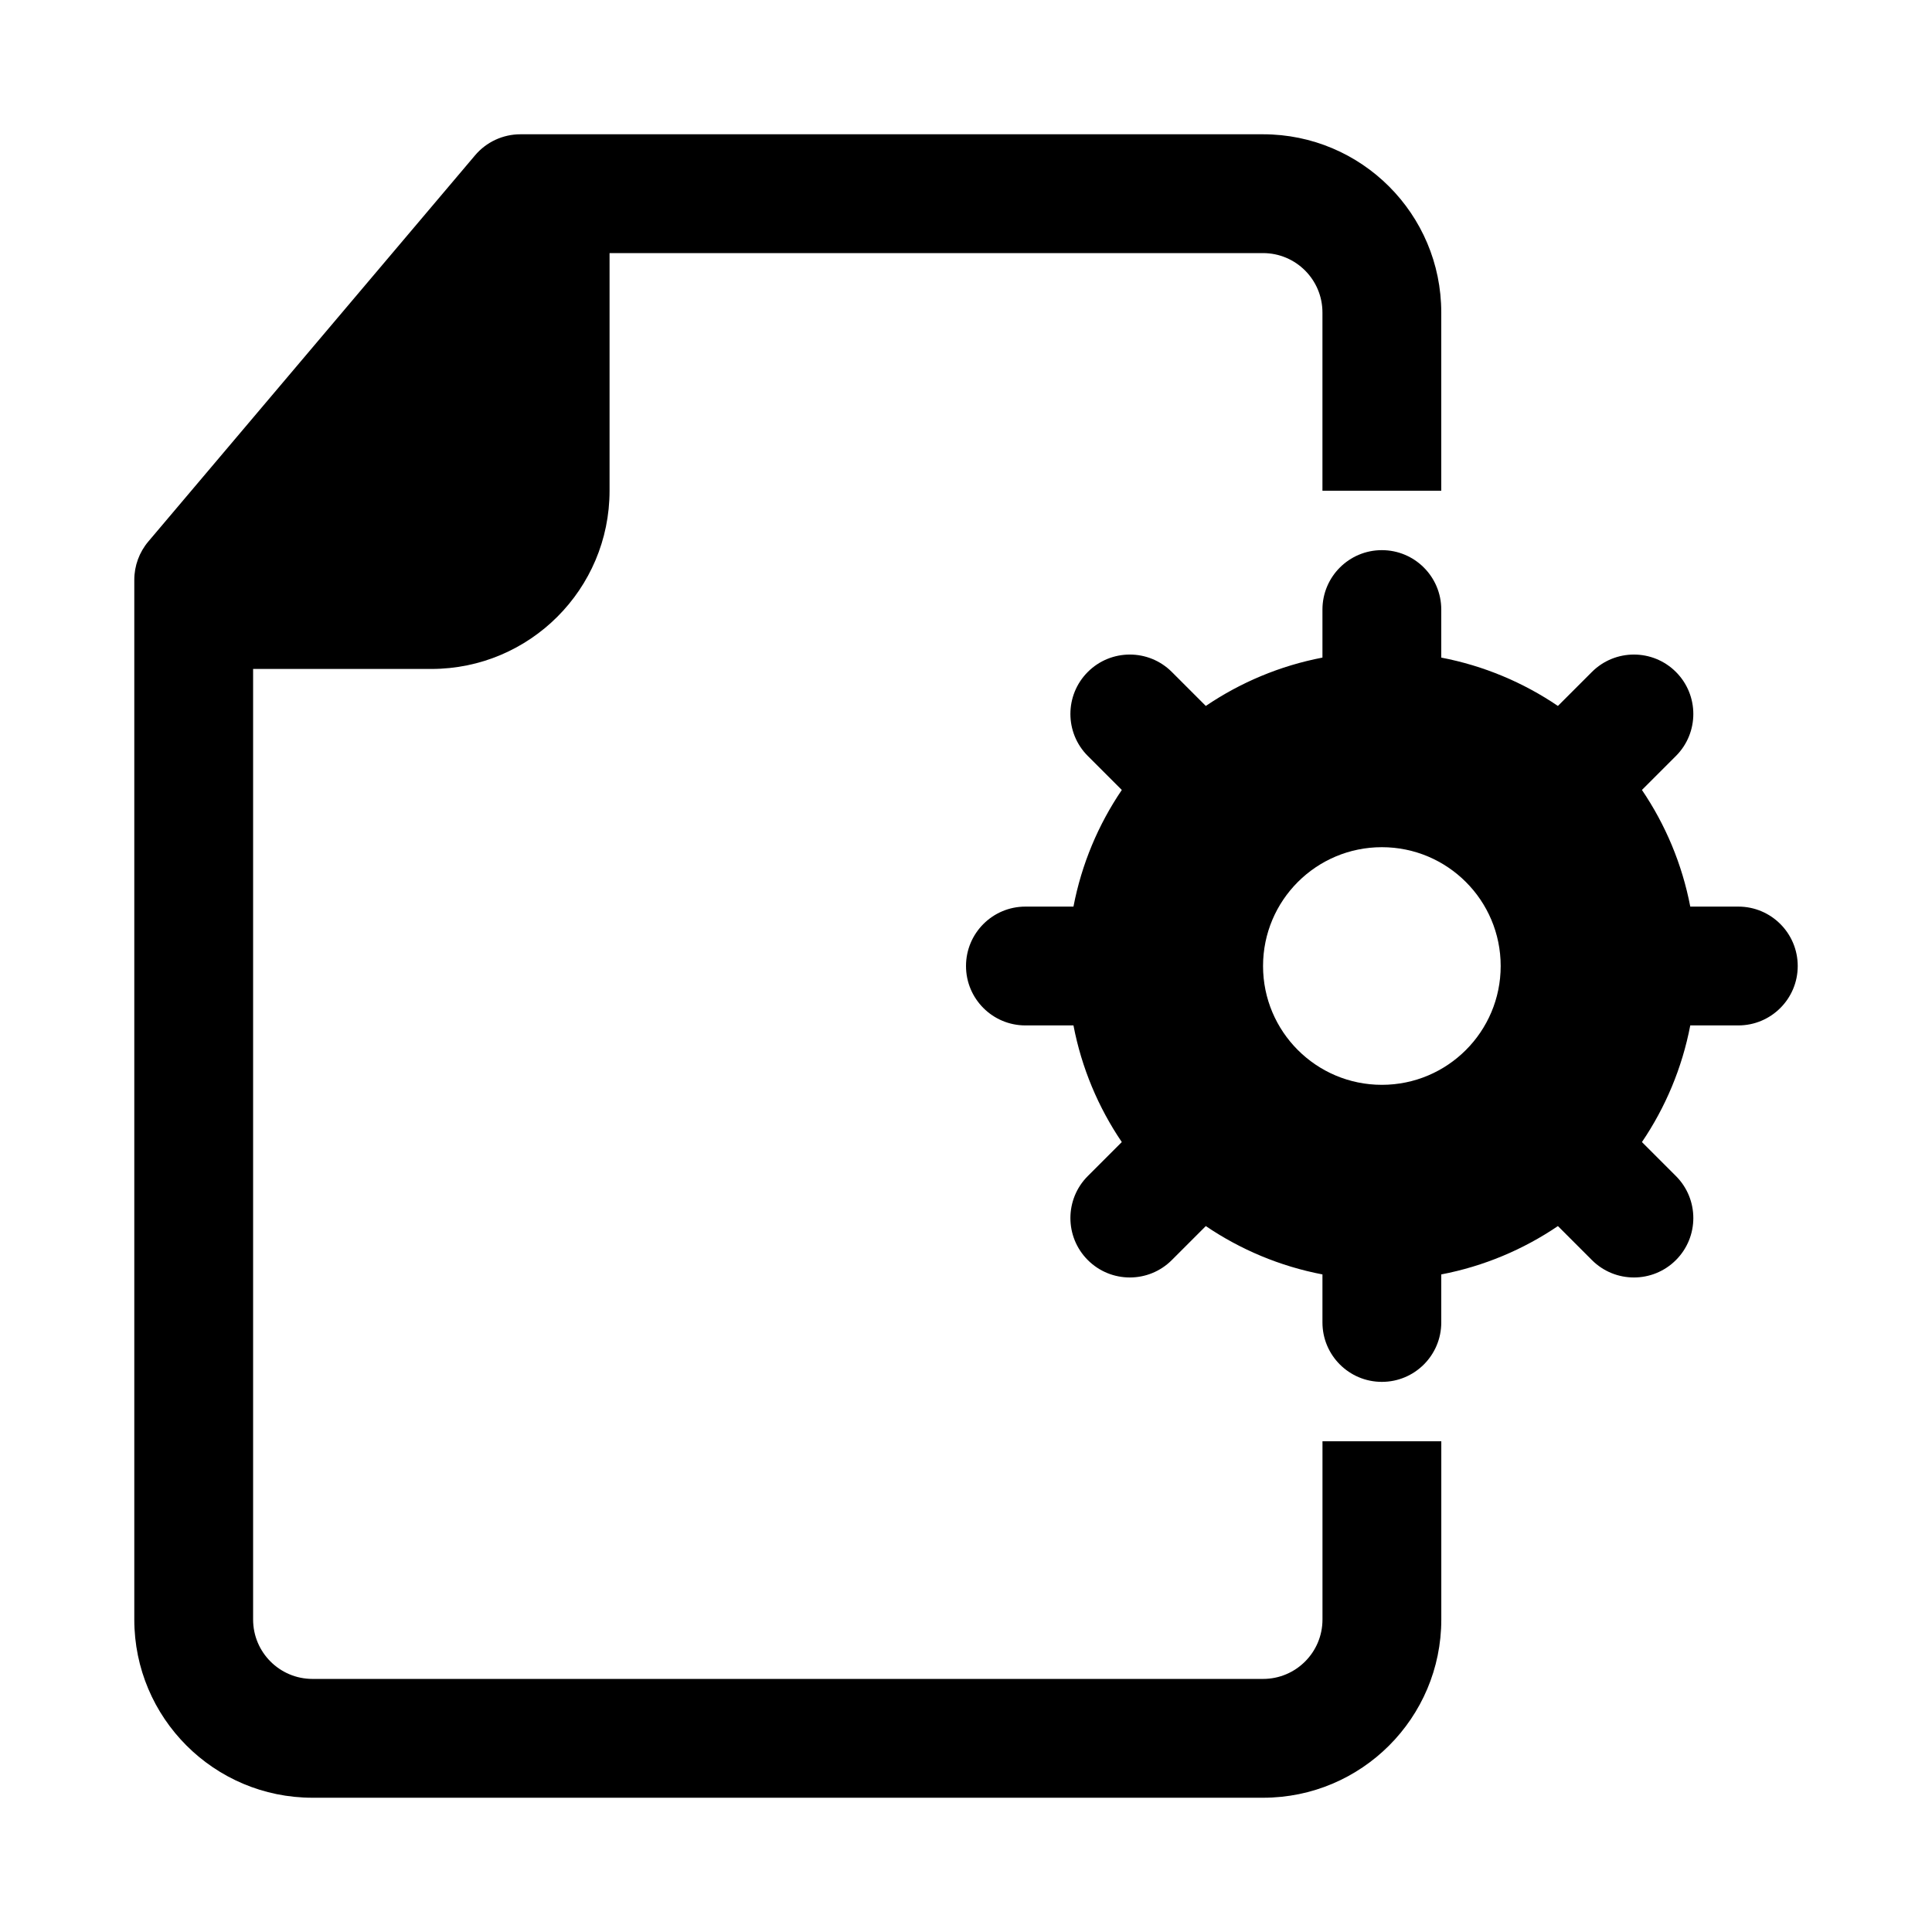
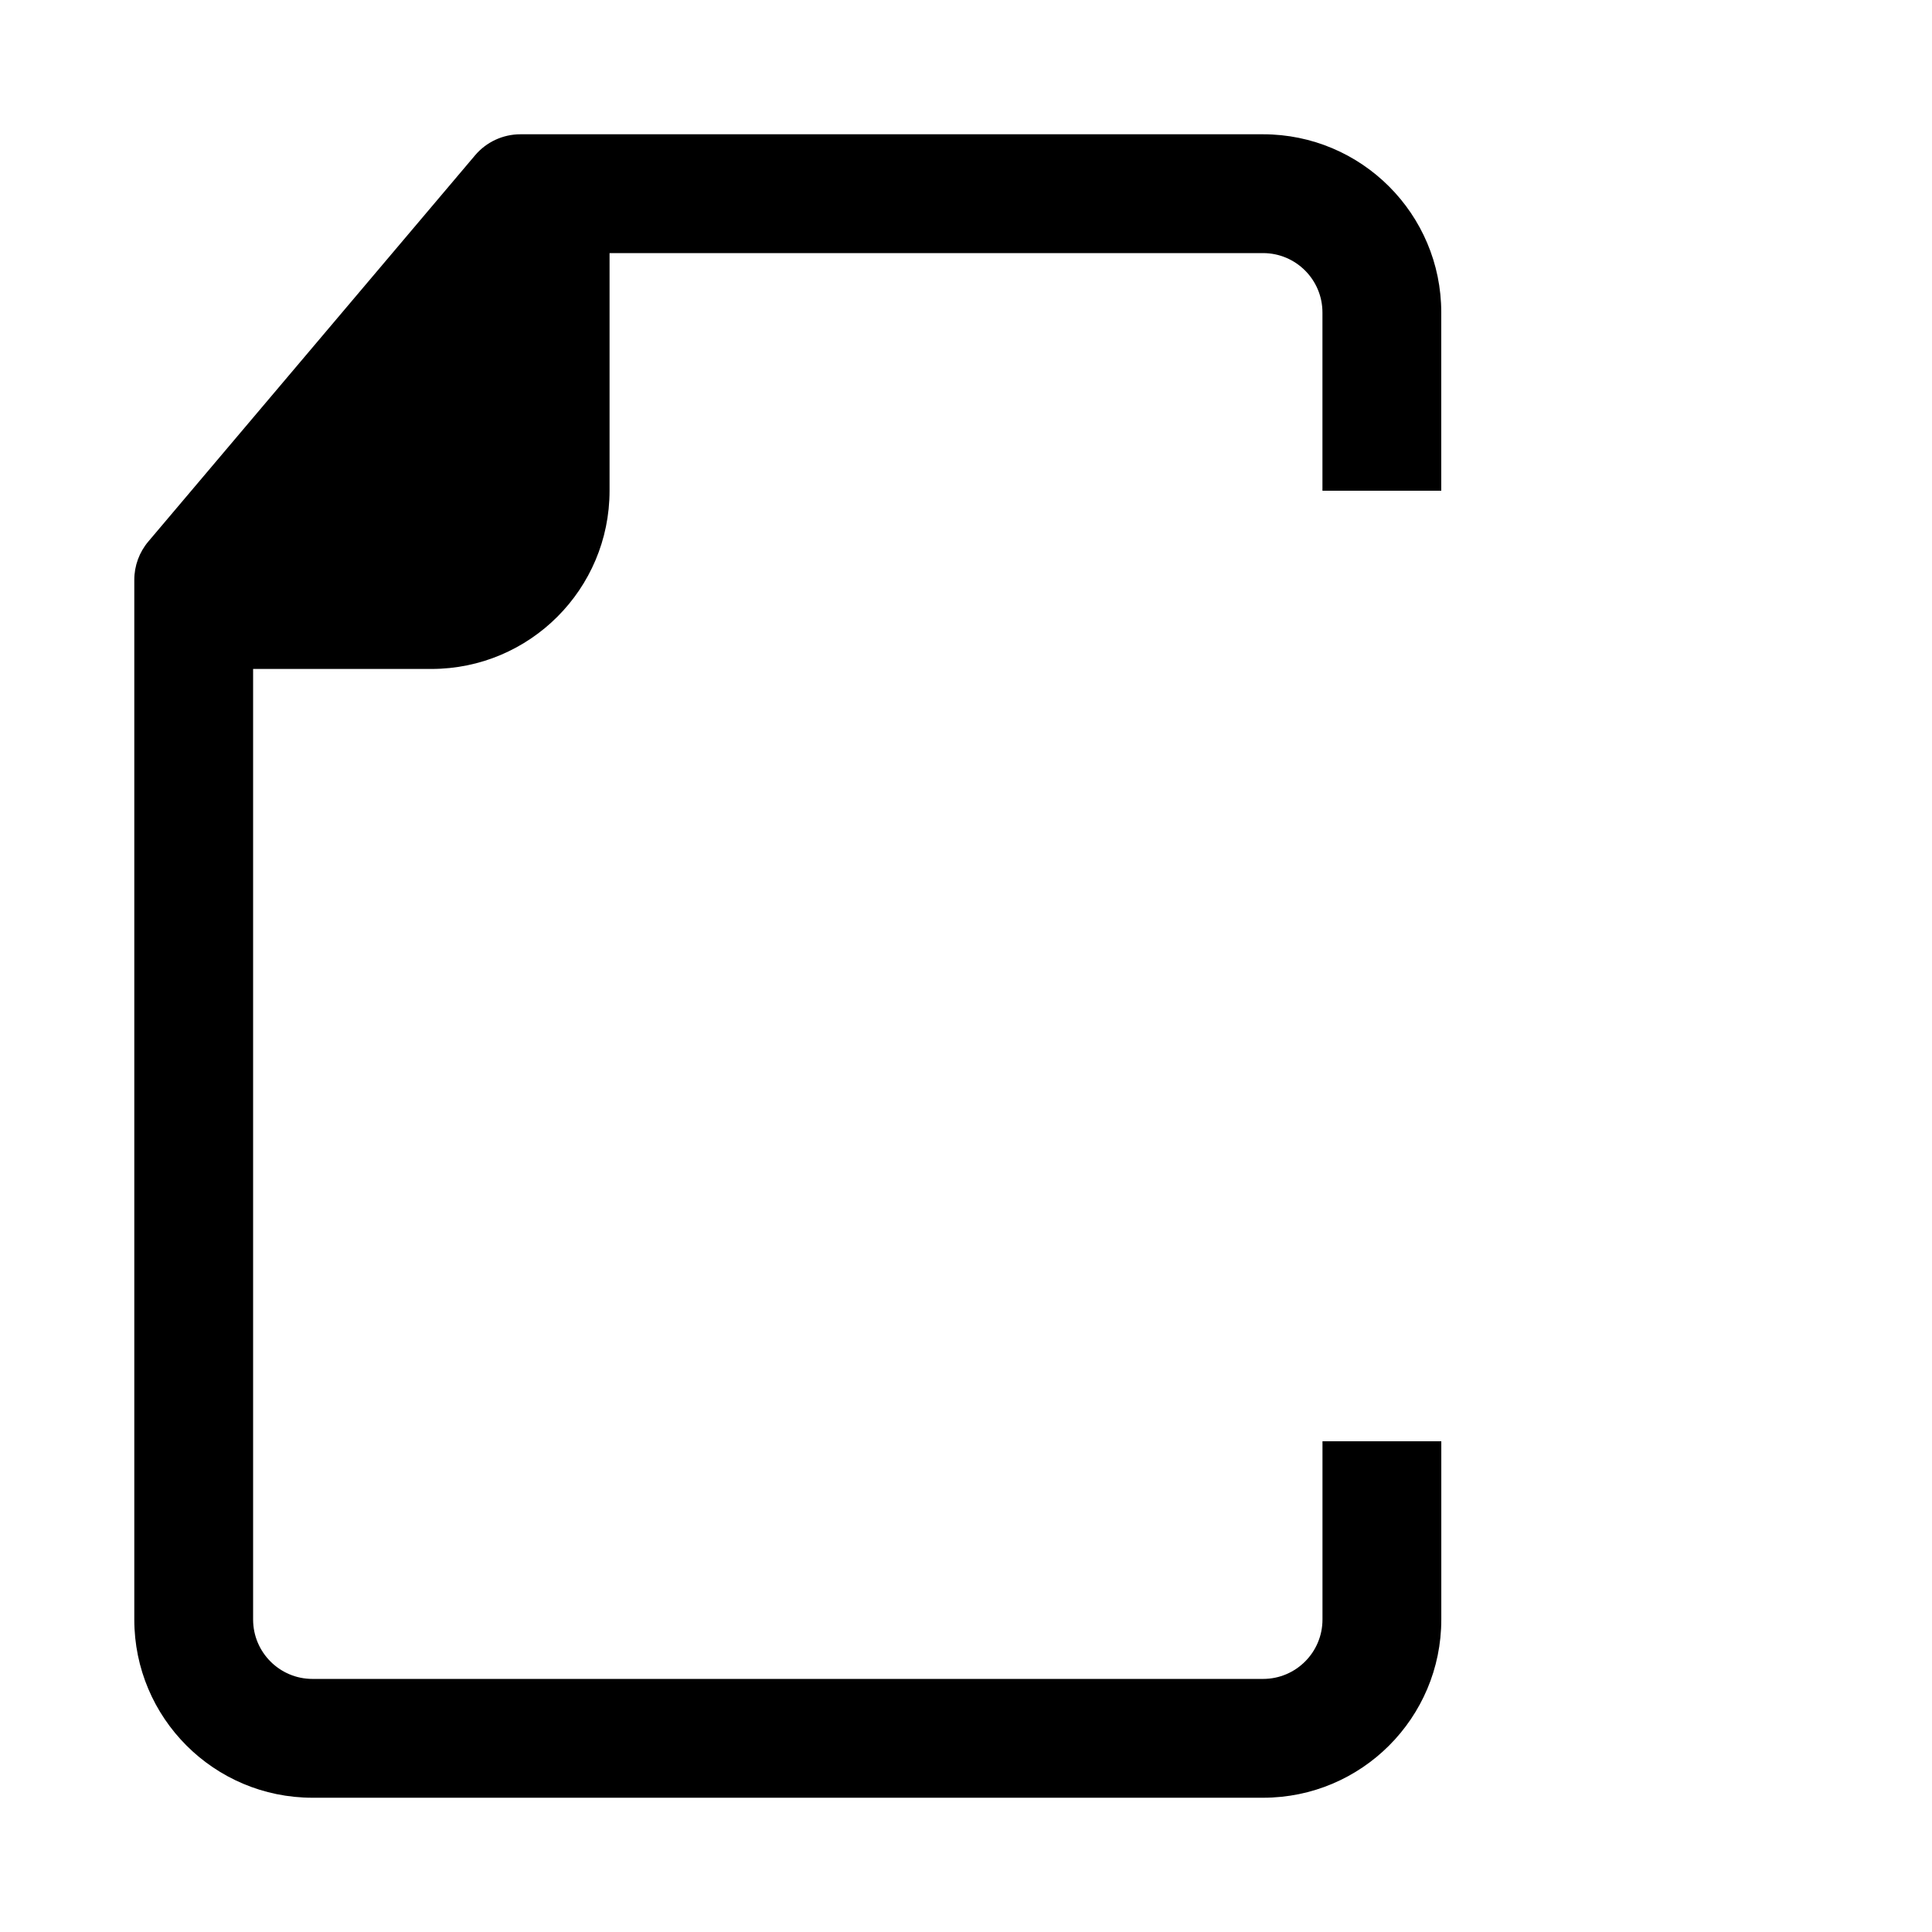
<svg xmlns="http://www.w3.org/2000/svg" fill="#000000" width="800px" height="800px" version="1.1" viewBox="144 144 512 512">
  <g>
    <path d="m269.9 185.16c2.992-3.535 7.387-5.574 12.02-5.574h196.8c26.086 0 47.23 21.145 47.23 47.23v47.234h-31.488v-47.234c0-8.695-7.047-15.742-15.742-15.742h-173.18v62.977c0 26.086-21.148 47.23-47.234 47.23h-47.23v251.91c0 8.695 7.047 15.742 15.742 15.742h251.91c8.695 0 15.742-7.047 15.742-15.742v-47.234h31.488v47.234c0 26.086-21.145 47.23-47.23 47.23h-251.91c-26.086 0-47.23-21.145-47.23-47.23v-275.52c0-3.727 1.32-7.328 3.727-10.172z" />
-     <path d="m525.95 305.54c0-8.695-7.047-15.746-15.742-15.746-8.695 0-15.746 7.051-15.746 15.746v12.73c-11.277 2.16-21.742 6.598-30.91 12.812l-9.008-9.008c-6.148-6.148-16.117-6.148-22.266 0-6.148 6.148-6.148 16.117 0 22.262l9.012 9.012c-6.219 9.164-10.652 19.633-12.812 30.91h-12.734c-8.695 0-15.742 7.051-15.742 15.746s7.047 15.742 15.742 15.742h12.734c2.16 11.277 6.594 21.746 12.809 30.91l-9.008 9.008c-6.148 6.148-6.148 16.117 0 22.266 6.148 6.152 16.117 6.152 22.266 0l9.008-9.008c9.164 6.215 19.633 10.652 30.91 12.812v12.73c0 8.699 7.051 15.746 15.746 15.746 8.695 0 15.742-7.047 15.742-15.746v-12.73c11.277-2.16 21.75-6.598 30.914-12.812l9.008 9.008c6.148 6.152 16.117 6.152 22.266 0 6.148-6.148 6.148-16.113 0-22.266l-9.008-9.008c6.215-9.164 10.648-19.633 12.809-30.91h12.734c8.695 0 15.742-7.047 15.742-15.742s-7.047-15.746-15.742-15.746h-12.734c-2.16-11.277-6.594-21.746-12.809-30.91l9.008-9.008c6.148-6.148 6.148-16.117 0-22.266-6.148-6.148-16.117-6.148-22.266 0l-9.008 9.008c-9.164-6.215-19.637-10.652-30.914-12.812zm-15.742 125.95c17.391 0 31.488-14.098 31.488-31.488s-14.098-31.488-31.488-31.488-31.488 14.098-31.488 31.488 14.098 31.488 31.488 31.488z" fill-rule="evenodd" />
  </g>
</svg>